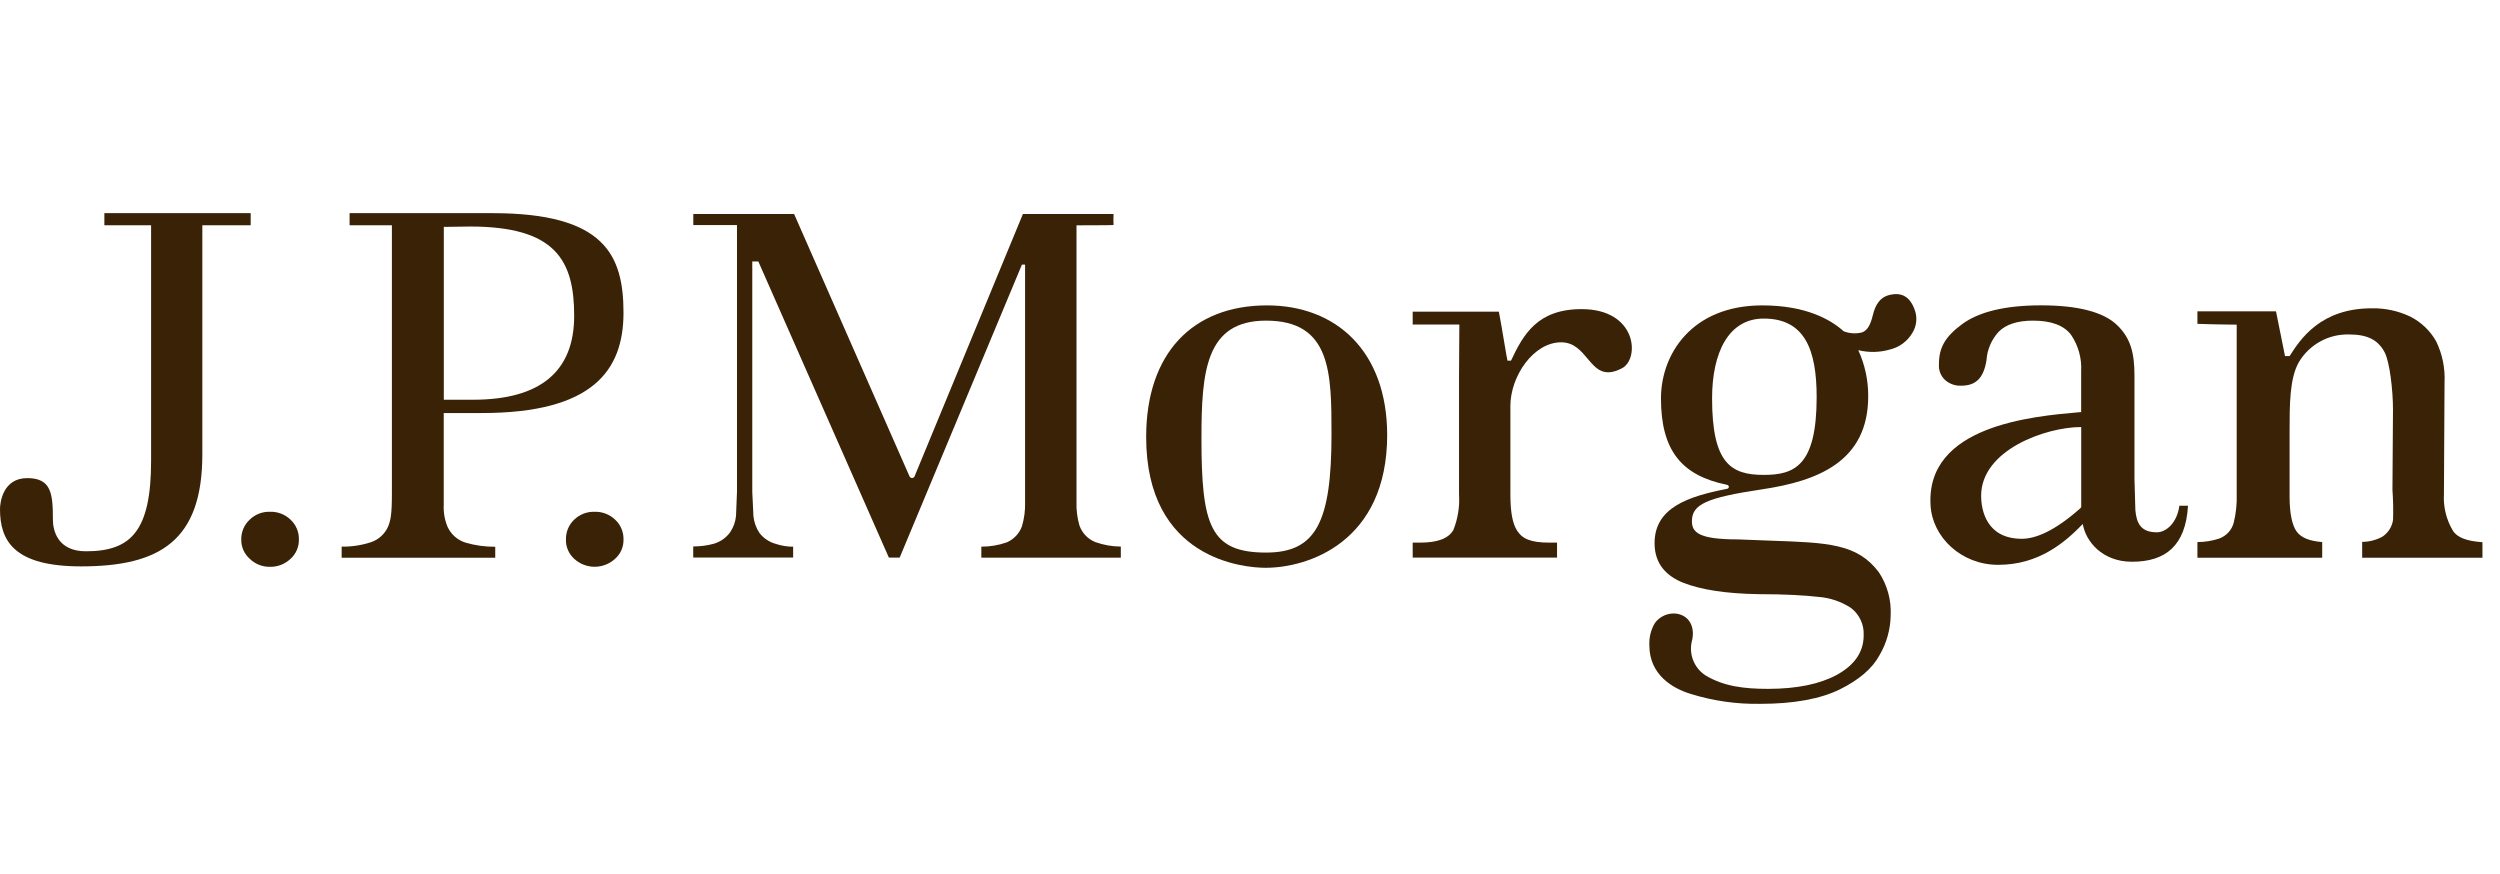
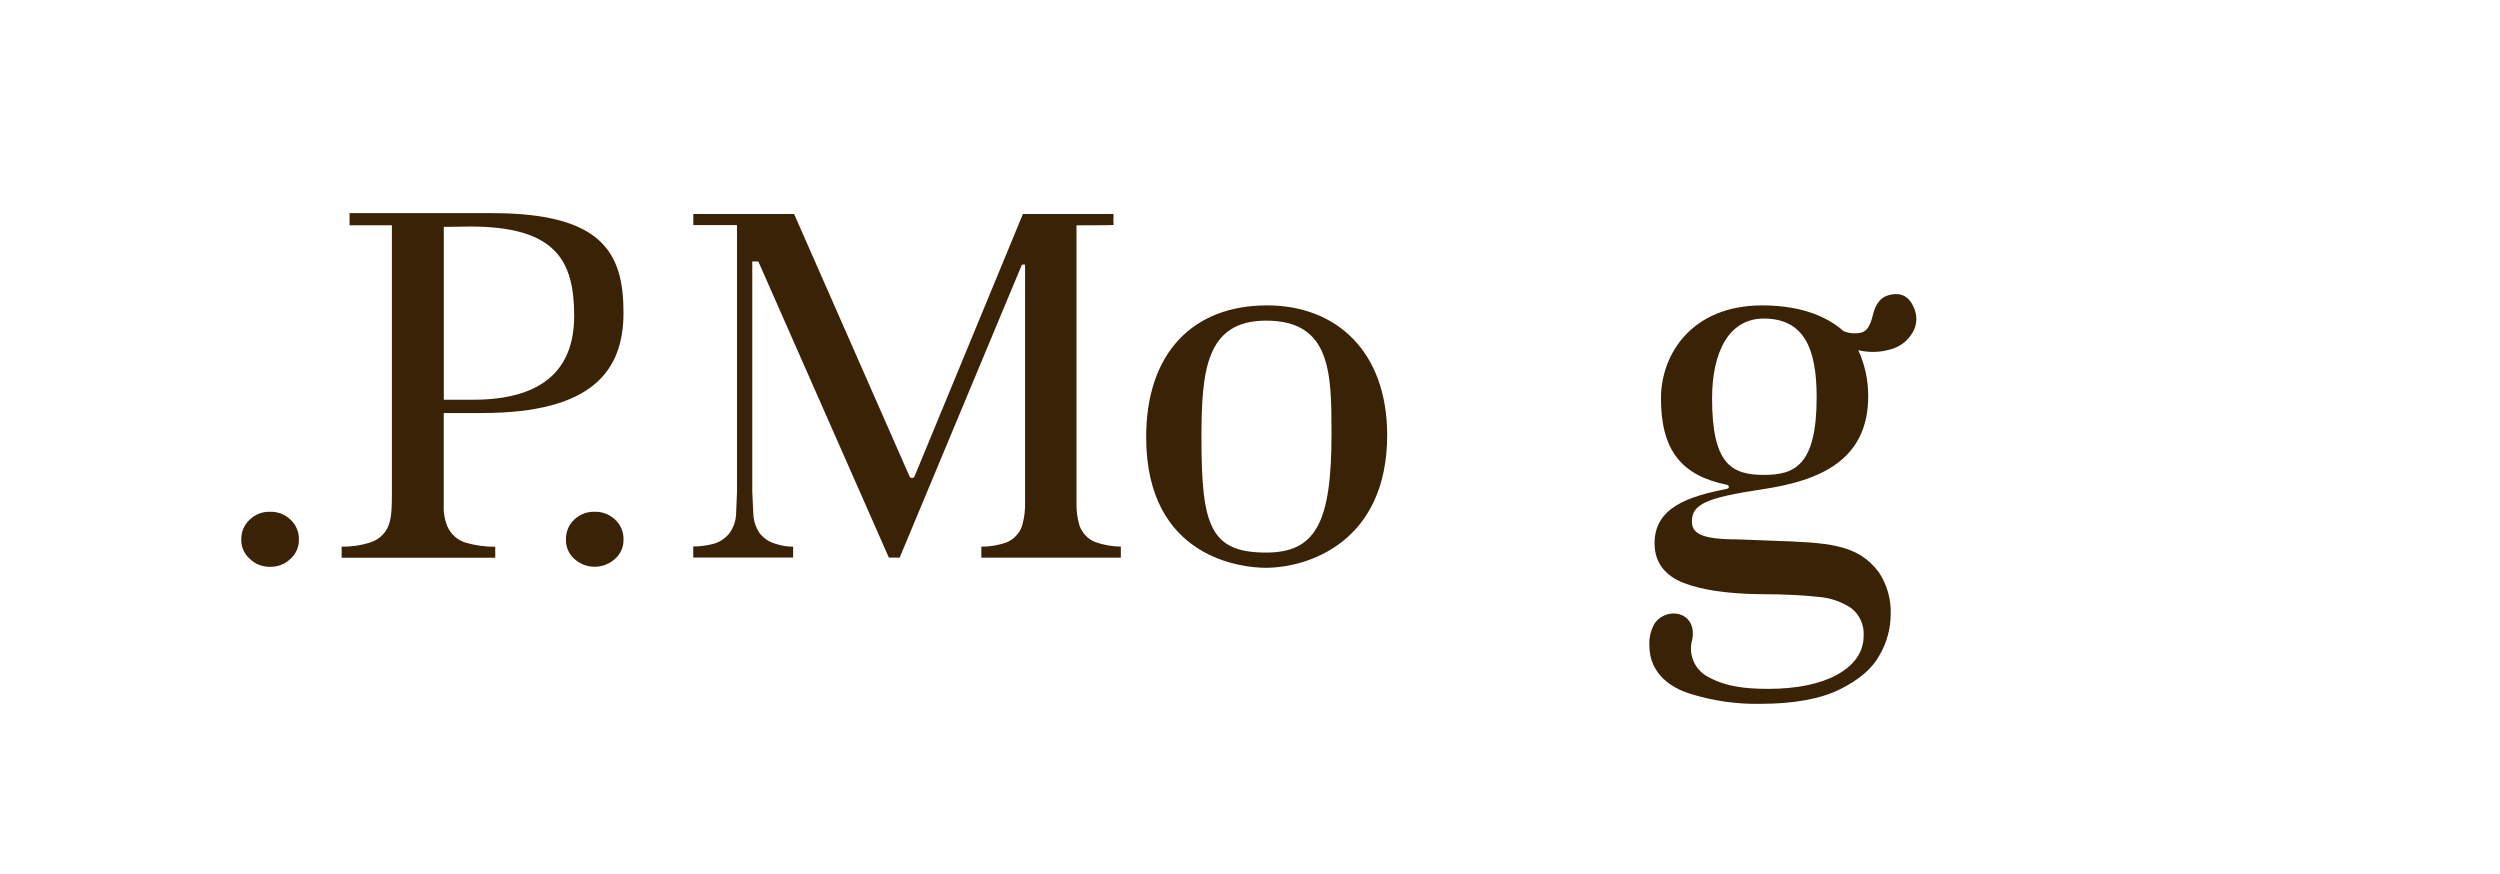
<svg xmlns="http://www.w3.org/2000/svg" width="103" height="36" viewBox="0 0 103 36" fill="none">
-   <path d="M4.3 8.782H10.328V9.28H8.336V18.721C8.336 22.267 6.598 23.335 3.341 23.335C0.61 23.335 0 22.312 0 20.977C0 20.686 0.127 19.698 1.123 19.698C2.119 19.698 2.179 20.345 2.179 21.406C2.179 21.851 2.37 22.713 3.538 22.713C5.391 22.713 6.225 21.891 6.225 18.978V9.28H4.3V8.782Z" fill="#3A2206" />
  <path d="M10.672 21.162C10.816 21.106 10.97 21.08 11.125 21.085C11.28 21.08 11.436 21.106 11.581 21.162C11.726 21.218 11.859 21.303 11.971 21.411C12.082 21.515 12.17 21.641 12.23 21.782C12.289 21.922 12.318 22.073 12.314 22.225C12.318 22.375 12.289 22.524 12.23 22.661C12.171 22.799 12.082 22.922 11.971 23.022C11.858 23.13 11.726 23.215 11.581 23.271C11.435 23.328 11.281 23.356 11.125 23.353C10.97 23.356 10.817 23.328 10.673 23.271C10.53 23.215 10.399 23.13 10.289 23.022C10.176 22.922 10.087 22.799 10.026 22.662C9.966 22.524 9.937 22.375 9.94 22.225C9.937 22.073 9.967 21.922 10.026 21.782C10.086 21.641 10.174 21.515 10.286 21.411C10.396 21.303 10.528 21.218 10.672 21.162Z" fill="#3A2206" />
  <path d="M24.482 21.085C24.329 21.082 24.178 21.109 24.036 21.165C23.894 21.221 23.765 21.305 23.655 21.411C23.545 21.516 23.458 21.642 23.4 21.782C23.342 21.922 23.314 22.073 23.317 22.225C23.312 22.374 23.34 22.523 23.399 22.66C23.457 22.798 23.545 22.921 23.655 23.021C23.885 23.233 24.186 23.351 24.499 23.351C24.812 23.351 25.113 23.233 25.343 23.021C25.455 22.922 25.544 22.799 25.604 22.662C25.663 22.524 25.692 22.375 25.689 22.225C25.692 22.073 25.663 21.922 25.604 21.782C25.545 21.641 25.457 21.515 25.345 21.411C25.231 21.301 25.095 21.216 24.947 21.16C24.798 21.104 24.64 21.078 24.482 21.085Z" fill="#3A2206" />
  <path fill-rule="evenodd" clip-rule="evenodd" d="M14.403 8.782H20.292C24.901 8.782 25.688 10.498 25.688 12.886C25.688 15.274 24.408 17.017 19.851 17.017H18.282V20.805C18.267 21.115 18.321 21.425 18.442 21.711C18.514 21.866 18.617 22.003 18.746 22.115C18.875 22.226 19.026 22.309 19.189 22.359C19.584 22.473 19.993 22.529 20.404 22.526V22.979H14.076V22.521C14.486 22.528 14.895 22.466 15.284 22.339C15.441 22.286 15.585 22.201 15.706 22.09C15.828 21.978 15.925 21.843 15.991 21.691C16.091 21.44 16.146 21.216 16.146 20.344V9.28H14.403V8.782ZM18.285 16.469H19.488C22.274 16.469 23.656 15.294 23.656 13.011C23.656 10.727 22.889 9.333 19.373 9.333L18.285 9.348V16.469Z" fill="#3A2206" />
  <path d="M44.474 21.653C44.383 21.339 44.341 21.013 44.352 20.687V9.283C44.352 9.283 45.896 9.283 45.879 9.268C45.87 9.118 45.87 8.967 45.879 8.817H42.144C42.092 8.947 37.679 19.628 37.679 19.628C37.67 19.648 37.655 19.664 37.637 19.676C37.619 19.688 37.598 19.694 37.576 19.694C37.554 19.694 37.533 19.688 37.515 19.676C37.497 19.664 37.482 19.648 37.473 19.628C37.473 19.628 32.772 8.947 32.717 8.817H28.564V9.273H30.364V20.258L30.324 21.254C30.301 21.5 30.215 21.736 30.075 21.939C29.91 22.162 29.676 22.324 29.41 22.402C29.133 22.477 28.848 22.514 28.561 22.514V22.97H32.677V22.524C32.437 22.524 32.198 22.485 31.97 22.41C31.7 22.338 31.461 22.18 31.29 21.959C31.151 21.75 31.065 21.51 31.041 21.259L30.994 20.263V10.772H31.243C31.243 10.772 36.566 22.843 36.621 22.972H37.067L42.104 10.901H42.233V20.687C42.244 21.023 42.2 21.36 42.104 21.683C42.051 21.83 41.968 21.965 41.86 22.079C41.753 22.192 41.623 22.283 41.479 22.345C41.142 22.464 40.788 22.524 40.431 22.522V22.977H46.178V22.519C45.818 22.517 45.461 22.454 45.122 22.332C44.972 22.271 44.837 22.179 44.725 22.062C44.614 21.945 44.528 21.805 44.474 21.653Z" fill="#3A2206" />
  <path fill-rule="evenodd" clip-rule="evenodd" d="M47.222 18.005C47.222 14.557 49.136 12.582 52.202 12.582C55.045 12.582 57.144 14.462 57.152 17.916C57.152 22.345 53.885 23.393 52.142 23.393C51.268 23.393 47.222 23.06 47.222 18.005ZM49.5 18.06C49.5 21.645 49.858 22.766 52.162 22.766C54.221 22.766 54.858 21.514 54.858 17.886C54.858 15.361 54.843 13.21 52.162 13.21C49.679 13.21 49.5 15.289 49.5 18.06Z" fill="#3A2206" />
-   <path d="M65.163 12.736C63.331 12.736 62.758 13.79 62.253 14.86C62.205 14.857 62.157 14.857 62.109 14.86C62.102 14.86 62.04 14.496 61.968 14.067C61.891 13.61 61.802 13.079 61.753 12.841H58.203V13.371H60.125C60.125 13.371 60.112 14.955 60.112 15.525V20.364C60.145 20.867 60.065 21.37 59.878 21.838C59.681 22.181 59.241 22.356 58.511 22.356H58.203V22.973H64.15V22.356H63.829C63.05 22.356 62.711 22.191 62.502 21.858C62.313 21.569 62.228 21.079 62.228 20.364V16.725C62.228 15.5 63.179 14.103 64.319 14.103C64.843 14.103 65.13 14.446 65.403 14.771C65.751 15.186 66.074 15.571 66.831 15.169C67.566 14.778 67.444 12.736 65.163 12.736Z" fill="#3A2206" />
-   <path fill-rule="evenodd" clip-rule="evenodd" d="M87.977 21.015C88.025 21.588 88.226 21.931 88.864 21.931C89.237 21.931 89.695 21.553 89.79 20.836H90.146C90.049 22.484 89.222 23.144 87.838 23.144C86.605 23.144 85.928 22.297 85.811 21.588C85.084 22.337 84.013 23.271 82.326 23.271C80.797 23.271 79.614 22.128 79.539 20.823C79.34 17.535 83.728 17.152 85.673 16.983L85.744 16.977V15.289C85.772 14.758 85.626 14.234 85.328 13.795C85.034 13.404 84.507 13.21 83.76 13.21C83.12 13.21 82.644 13.364 82.34 13.673C82.047 13.996 81.871 14.409 81.843 14.845C81.721 15.6 81.387 15.891 80.797 15.891C80.561 15.9 80.329 15.82 80.149 15.667C80.056 15.583 79.983 15.479 79.937 15.362C79.891 15.245 79.874 15.12 79.885 14.995C79.885 14.33 80.132 13.882 80.827 13.364C81.521 12.846 82.617 12.58 84.088 12.58C85.622 12.58 86.673 12.858 87.23 13.399C87.788 13.939 87.94 14.556 87.94 15.473V19.715L87.977 21.015ZM85.74 20.903C85.747 20.889 85.749 20.873 85.746 20.858V17.594C84.287 17.594 81.623 18.538 81.623 20.427C81.623 21.017 81.843 22.198 83.299 22.198C83.869 22.198 84.646 21.876 85.667 20.978L85.712 20.938C85.724 20.929 85.734 20.917 85.74 20.903Z" fill="#3A2206" />
-   <path d="M101.061 21.867C100.789 21.413 100.659 20.887 100.69 20.358L100.715 15.762C100.745 15.175 100.626 14.59 100.369 14.061C100.12 13.62 99.744 13.264 99.291 13.038C98.8 12.807 98.262 12.692 97.72 12.702C95.628 12.702 94.789 13.947 94.333 14.669H94.142L93.771 12.826H90.534V13.342C91.141 13.367 92.152 13.376 92.152 13.376V20.349C92.166 20.75 92.125 21.151 92.028 21.541C91.987 21.689 91.912 21.825 91.808 21.938C91.704 22.05 91.574 22.136 91.43 22.189C91.141 22.284 90.838 22.333 90.534 22.333V22.978H95.675V22.333C95.158 22.293 94.809 22.156 94.622 21.9C94.436 21.643 94.331 21.153 94.331 20.465V17.786C94.331 16.666 94.331 15.58 94.717 14.913C94.931 14.556 95.235 14.264 95.6 14.065C95.965 13.865 96.376 13.767 96.791 13.78C97.575 13.78 97.986 14.029 98.243 14.507C98.454 14.898 98.591 16.068 98.591 16.872L98.569 20.189C98.599 20.597 98.607 21.006 98.594 21.414C98.574 21.557 98.524 21.693 98.447 21.814C98.369 21.936 98.267 22.039 98.146 22.116C97.892 22.252 97.609 22.323 97.321 22.326V22.978H102.277V22.338C101.649 22.298 101.241 22.151 101.061 21.867Z" fill="#3A2206" />
  <path fill-rule="evenodd" clip-rule="evenodd" d="M77.162 12.98C77.269 12.532 77.473 12.266 77.779 12.171C78.342 12.004 78.71 12.221 78.904 12.819C78.951 12.967 78.965 13.125 78.945 13.279C78.925 13.434 78.872 13.582 78.79 13.715C78.69 13.886 78.556 14.034 78.397 14.152C78.238 14.27 78.056 14.354 77.864 14.4C77.44 14.523 76.99 14.532 76.561 14.427C76.835 15.023 76.974 15.671 76.97 16.327C76.97 19.014 74.896 19.818 72.595 20.161C70.294 20.505 69.707 20.781 69.707 21.476C69.707 21.944 70.013 22.223 71.602 22.223C72.079 22.245 72.518 22.26 72.922 22.274C75.321 22.356 76.524 22.398 77.411 23.58C77.755 24.102 77.925 24.719 77.896 25.343C77.888 25.924 77.73 26.493 77.436 26.994C77.142 27.541 76.591 28.012 75.8 28.403C75.008 28.794 73.9 28.998 72.535 28.998C71.556 29.017 70.579 28.878 69.644 28.585C68.912 28.363 67.954 27.798 67.954 26.593C67.936 26.268 68.016 25.945 68.183 25.667C68.284 25.529 68.42 25.42 68.578 25.353C68.735 25.285 68.907 25.261 69.077 25.283C69.644 25.375 69.821 25.878 69.719 26.356C69.641 26.627 69.651 26.915 69.749 27.179C69.847 27.443 70.026 27.669 70.262 27.823C71.009 28.274 71.836 28.381 72.847 28.381C74.024 28.381 74.971 28.184 75.665 27.811C76.41 27.405 76.783 26.859 76.783 26.18C76.795 25.962 76.753 25.746 76.662 25.548C76.571 25.351 76.433 25.179 76.26 25.047C75.856 24.783 75.392 24.626 74.911 24.591C74.383 24.531 73.576 24.479 72.436 24.479C71.133 24.456 70.105 24.305 69.358 24.013C68.691 23.749 68.168 23.264 68.168 22.38C68.168 20.903 69.57 20.45 71.156 20.139C71.255 20.117 71.255 19.995 71.143 19.972C69.278 19.591 68.432 18.555 68.432 16.414C68.432 14.586 69.709 12.582 72.605 12.582C74.403 12.582 75.426 13.167 75.959 13.648C76.197 13.741 76.458 13.758 76.706 13.698C76.913 13.63 77.055 13.429 77.162 12.98ZM70.538 16.414C70.538 19.088 71.313 19.566 72.665 19.566C73.932 19.566 74.846 19.193 74.846 16.362C74.846 14.402 74.353 13.125 72.665 13.125C71.216 13.125 70.538 14.527 70.538 16.414Z" fill="#3A2206" />
</svg>